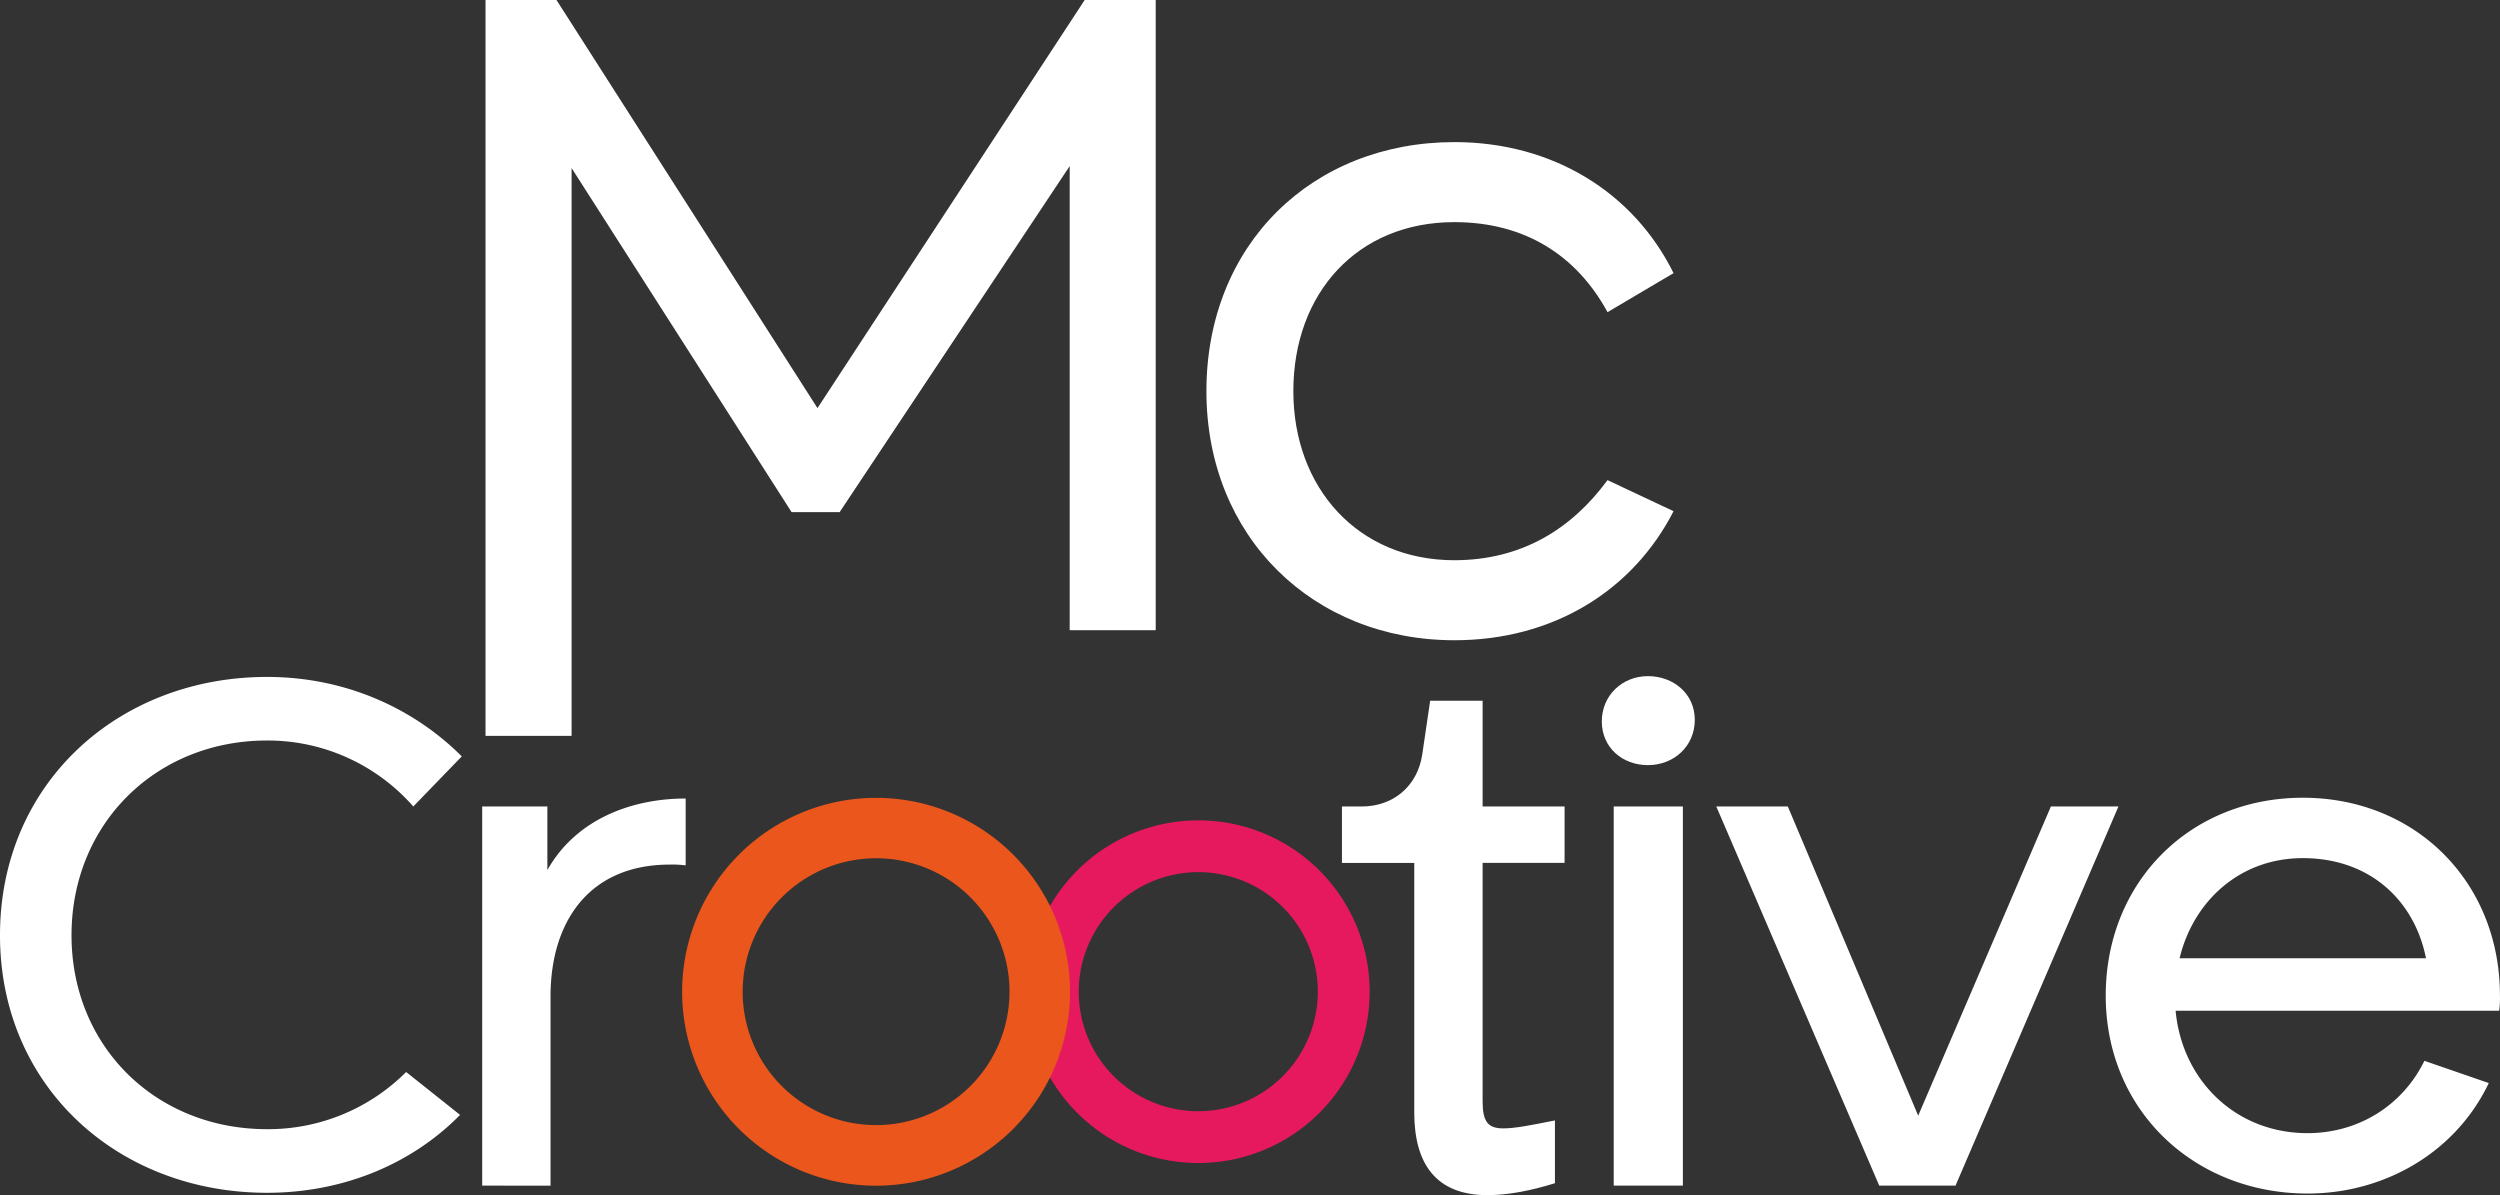
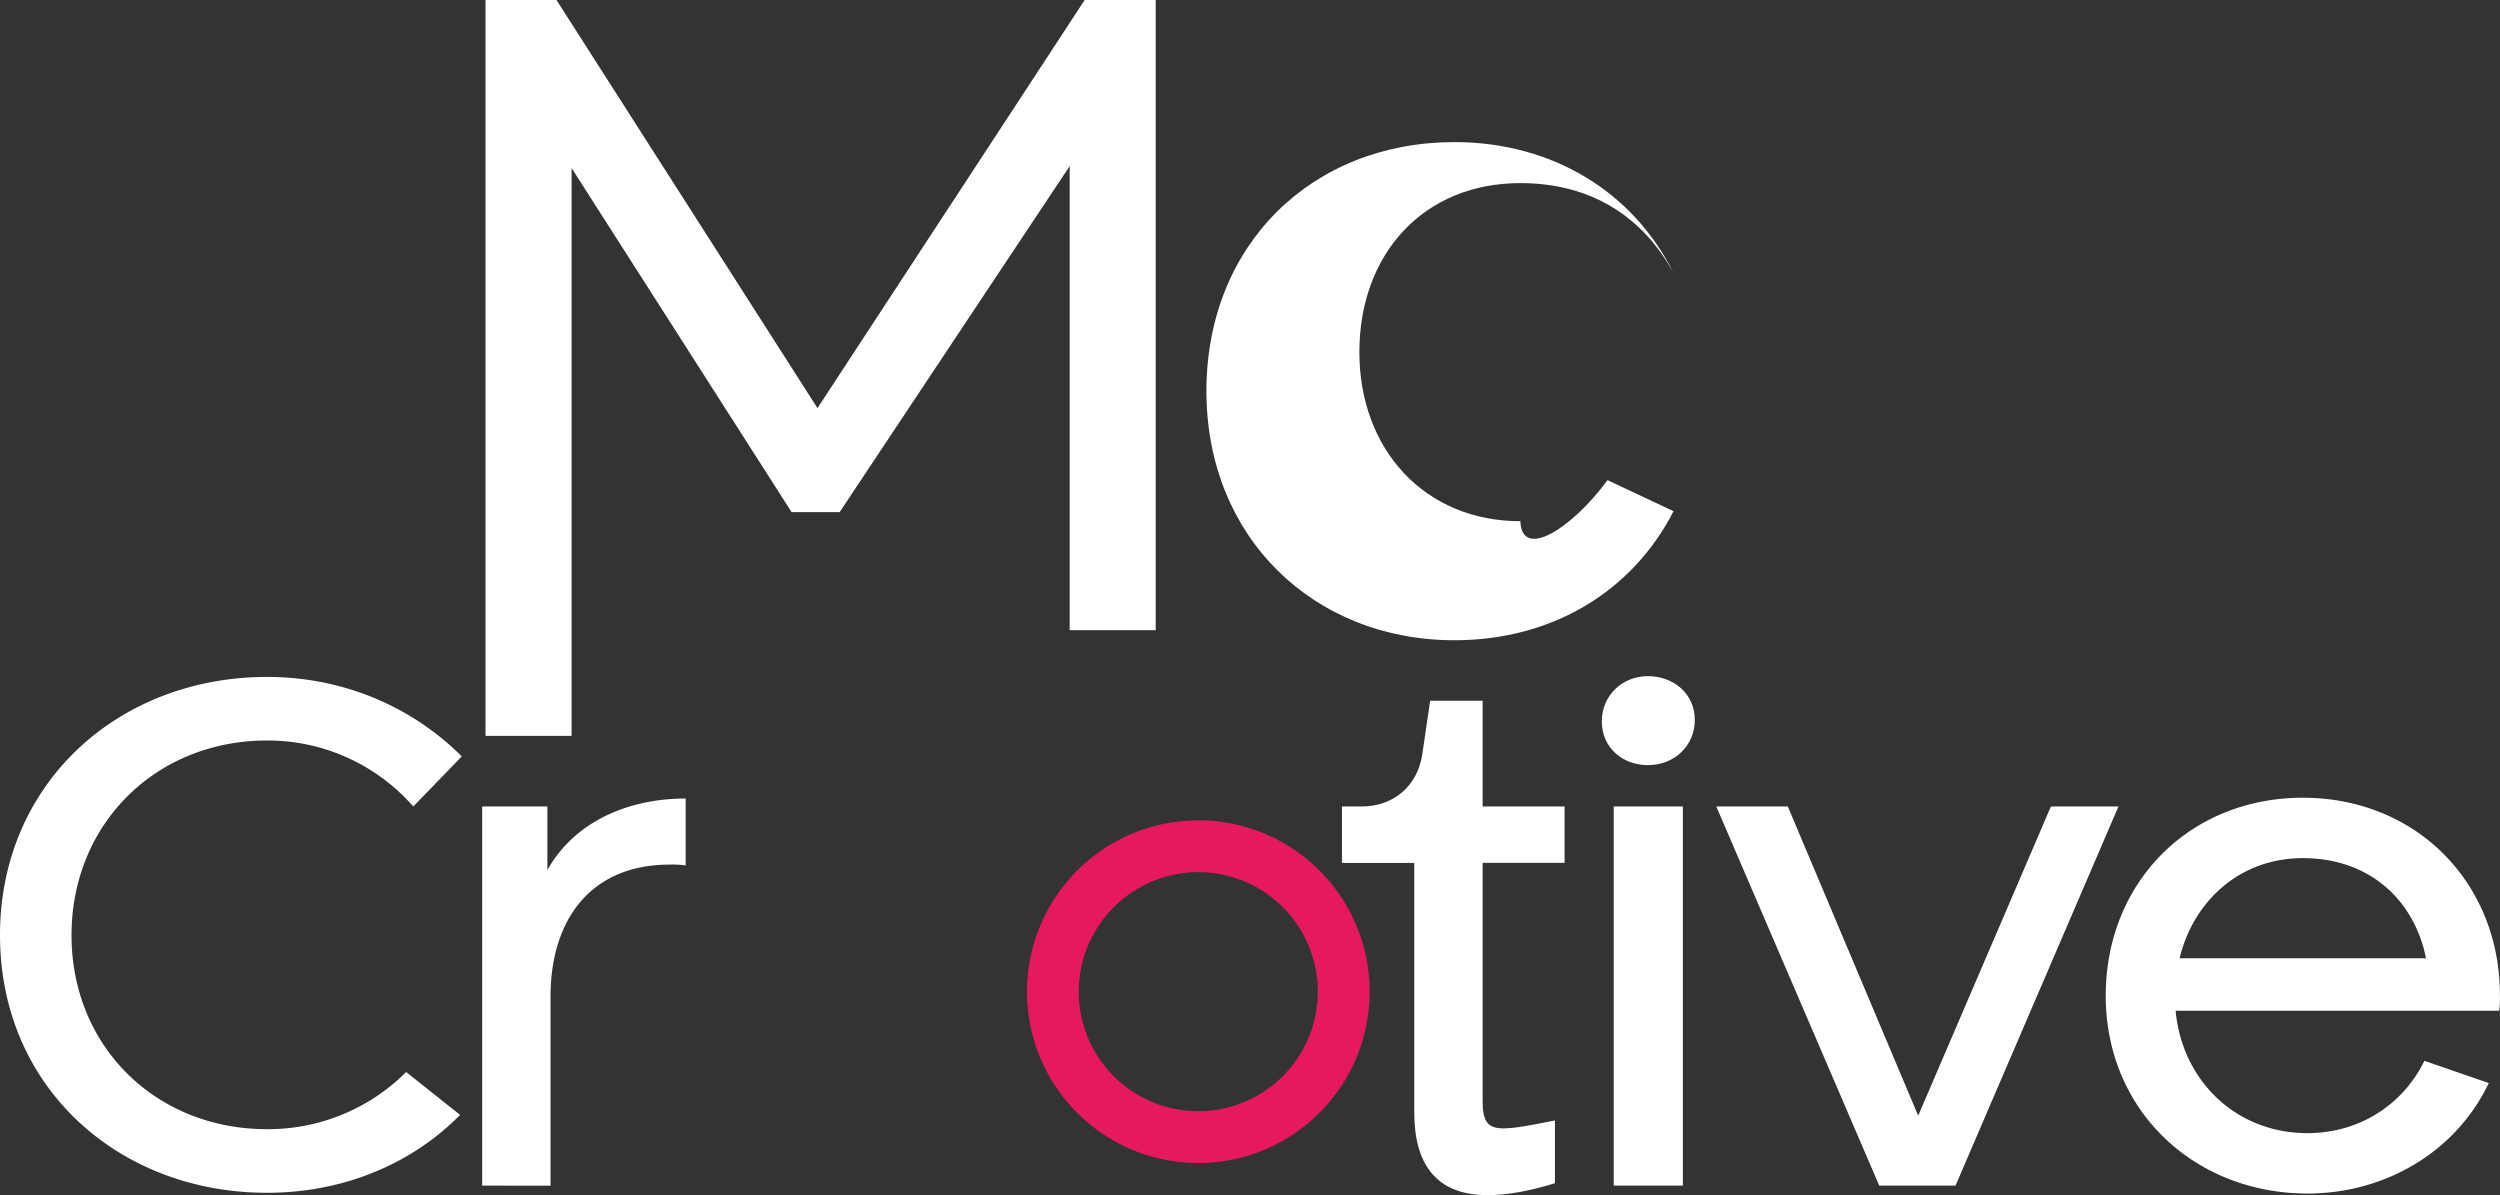
<svg xmlns="http://www.w3.org/2000/svg" id="Layer_1" data-name="Layer 1" viewBox="0 0 1159.05 554.09">
  <rect x="0" y="0" width="1159.05" height="554.09" fill="#333333" stroke="none" />
  <defs>
    <style>.cls-1{fill:#fff;}.cls-2{fill:#e6195e;}.cls-3{fill:#ea561c;}</style>
  </defs>
  <path class="cls-1" d="M225.1,0H258l121,189.21L502.88,0h32.93V292.16H495.93V77L389.27,237.44H367L265,77.91V341.16H225.1Z" />
-   <path class="cls-1" d="M745.28,222.6,775.89,237c-19,37.1-56.12,59.83-101.57,59.83-65.38,0-115-47.77-115-115.48,0-68.17,49.15-115.47,115-115.47,45.45,0,83,23.19,101.57,60.75l-30.61,18.09c-14.38-26.44-38.49-41.74-71-41.74-45,0-74.66,32.93-74.66,78.37,0,45,30.14,78.38,74.66,78.38C705.4,259.7,728.58,245.32,745.28,222.6Z" />
+   <path class="cls-1" d="M745.28,222.6,775.89,237c-19,37.1-56.12,59.83-101.57,59.83-65.38,0-115-47.77-115-115.48,0-68.17,49.15-115.47,115-115.47,45.45,0,83,23.19,101.57,60.75c-14.38-26.44-38.49-41.74-71-41.74-45,0-74.66,32.93-74.66,78.37,0,45,30.14,78.38,74.66,78.38C705.4,259.7,728.58,245.32,745.28,222.6Z" />
  <path class="cls-1" d="M188.3,497l25,19.89C191.25,539.35,159.56,553,123.81,553,54.9,553,0,504,0,433.59S54.9,313.84,123.81,313.84c36.11,0,67.8,14.37,90.28,36.84L191.61,373.9a89.78,89.78,0,0,0-67.8-30.59c-51.59,0-90.65,38.7-90.65,90.28s39.06,89.92,90.65,89.92A90.41,90.41,0,0,0,188.3,497Z" />
  <path class="cls-1" d="M223.55,549.67V373.9h30.22v29.48c13.26-23.58,39.06-33.17,64.12-33.17v31a47,47,0,0,0-7.38-.37c-36.84,0-55.27,25.79-55.27,61.17v87.7Z" />
  <path class="cls-1" d="M631.36,373.9c14.74,0,25.79-9.58,28-23.95l3.69-25.06h24.32v49h38v26.16h-38V510.61c0,9.58,2.58,12.53,9.58,12.53,5.53,0,12.9-1.48,23.95-3.69v29.11c-10.69,3.32-21.37,5.53-31.32,5.53-24,0-33.9-14.74-33.9-38.32V400.06H622.15V373.9Z" />
  <path class="cls-1" d="M764,313.47c11.79,0,21.74,8.1,21.74,20.26s-9.58,21-21.74,21c-11.79,0-21.37-8.11-21.37-20.27S752.23,313.47,764,313.47Zm-15.85,236.2V373.9h32.06V549.67Z" />
  <path class="cls-1" d="M871.25,549.67,795.71,373.9h33.16l60.44,143.34L950.84,373.9h31.32L906.62,549.67Z" />
  <path class="cls-1" d="M1124,491.82l29.85,10.31c-15.48,32.43-48.64,51.22-84,51.22-52.32,0-93.59-38.32-93.59-91.75,0-52.69,39.06-91.75,91.38-91.75s91.39,39.06,91.39,91.75a42.12,42.12,0,0,1-.37,7h-150c2.95,32.06,27.64,56.75,61.17,56.75C1093.09,525.35,1113.72,512.82,1124,491.82Zm.74-47.54c-5.16-26.16-25.43-46.43-57.12-46.43-29.48,0-50.85,20.27-57.12,46.43Z" />
  <path class="cls-2" d="M555.54,404.34a55.42,55.42,0,1,1-55.42,55.42,55.48,55.48,0,0,1,55.42-55.42m0-24A79.43,79.43,0,1,0,635,459.76a79.43,79.43,0,0,0-79.42-79.43Z" />
-   <path class="cls-3" d="M406.16,397.9a61.86,61.86,0,1,1-61.85,61.86,61.93,61.93,0,0,1,61.85-61.86m0-28a89.91,89.91,0,1,0,89.91,89.91,89.9,89.9,0,0,0-89.91-89.91Z" />
</svg>